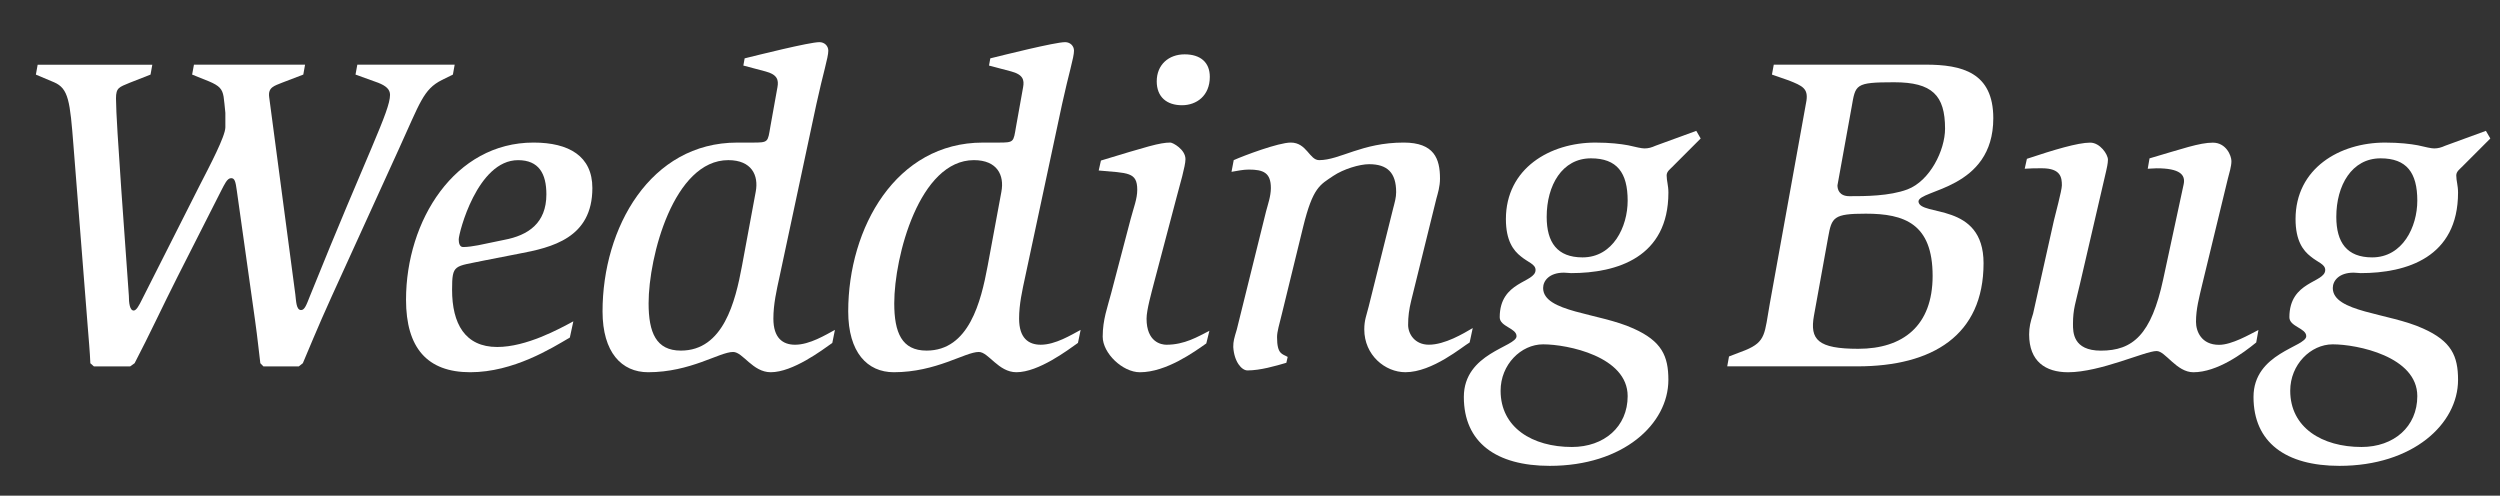
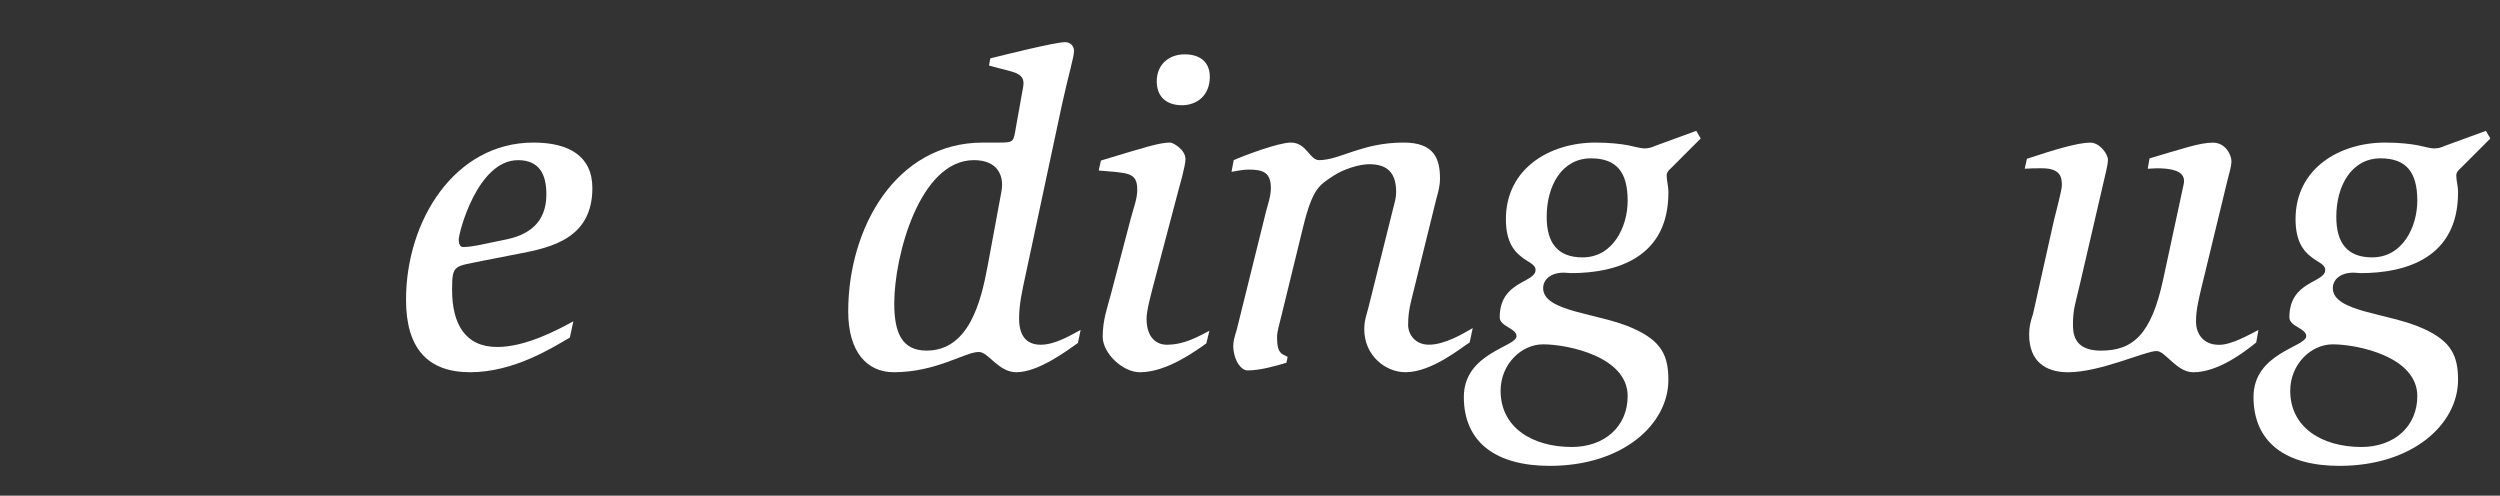
<svg xmlns="http://www.w3.org/2000/svg" width="115.245" height="22.849">
  <rect width="100%" height="100%" fill="#333333" stroke="none" />
  <rect id="backgroundrect" width="100%" height="100%" x="0" y="0" fill="none" stroke="none" class="" />
  <title>WeddingBug Logo</title>
  <desc>Created with Sketch.</desc>
  <g>
    <title>background</title>
    <rect x="-1" y="-1" width="35.778" height="7.111" id="canvas_background" fill="none" />
  </g>
  <g class="currentLayer">
    <title>Layer 1</title>
    <g id="Home---First-Time-Visitor" fill="none" fill-rule="evenodd" class="">
      <g id="Home---MD---Cart-(FTV)---Collapsed-menu" fill="#FFFFFF">
        <g id="header">
          <g id="WeddingBug-Logo">
-             <path d="m4.165,16.744 c-0.019,-0.5 -0.082,-1.184 -0.122,-1.702 l-0.654,-8.303 c-0.162,-2.077 -0.224,-2.657 -0.898,-2.947 l-0.837,-0.353 l0.082,-0.456 l5.285,0 l-0.082,0.456 l-0.957,0.375 c-0.492,0.206 -0.635,0.226 -0.635,0.725 c0,1.142 0.449,6.955 0.593,9.093 c0,0.331 0.042,0.683 0.223,0.683 c0.123,0 0.246,-0.228 0.389,-0.52 l2.633,-5.209 c0.49,-0.955 1.204,-2.305 1.204,-2.72 l0,-0.663 c-0.021,-0.229 -0.062,-0.624 -0.081,-0.746 c-0.062,-0.352 -0.184,-0.499 -0.675,-0.707 l-0.776,-0.312 l0.084,-0.456 l5.122,0 l-0.081,0.456 l-0.981,0.375 c-0.347,0.144 -0.654,0.206 -0.592,0.663 l1.205,9.091 c0.039,0.31 0.039,0.726 0.265,0.726 c0.163,0 0.244,-0.227 0.408,-0.643 c2.674,-6.641 3.693,-8.53 3.693,-9.278 c0,-0.25 -0.182,-0.415 -0.551,-0.559 l-1.04,-0.375 l0.083,-0.456 l4.488,0 l-0.082,0.456 l-0.51,0.251 c-0.857,0.434 -1.001,1.038 -1.979,3.175 l-3.102,6.808 c-0.633,1.391 -1.183,2.74 -1.327,3.072 l-0.184,0.145 l-1.634,0 l-0.141,-0.145 c-0.062,-0.478 -0.122,-1.122 -0.245,-1.993 l-0.838,-5.957 c-0.059,-0.436 -0.1,-0.581 -0.264,-0.581 c-0.184,0 -0.306,0.29 -0.449,0.56 l-2.021,3.985 c-0.673,1.329 -1.306,2.7 -1.979,3.986 l-0.204,0.145 l-1.674,0 l-0.164,-0.145 " id="Fill-1" />
            <path d="m26.269,15.56 c-0.817,0.478 -2.593,1.599 -4.593,1.599 c-1.979,0 -2.959,-1.121 -2.959,-3.342 c0,-3.652 2.246,-7.245 5.877,-7.245 c1.633,0 2.713,0.624 2.713,2.097 c0,2.303 -1.856,2.74 -3.407,3.03 l-1.591,0.311 c-1.368,0.291 -1.469,0.147 -1.469,1.349 c0,1.558 0.593,2.636 2.081,2.636 c1.346,0 2.857,-0.83 3.509,-1.183 l-0.161,0.747 l0,0 zm-3.022,-4.504 c1.101,-0.207 1.94,-0.768 1.94,-2.096 c0,-0.956 -0.347,-1.577 -1.307,-1.577 c-1.878,0 -2.734,3.362 -2.734,3.652 c0,0.166 0.04,0.353 0.203,0.353 c0.223,0 0.468,-0.042 0.693,-0.082 l1.205,-0.25 l0,0 z" id="Fill-4" />
-             <path d="m38.368,15.809 c-0.47,0.332 -1.817,1.35 -2.839,1.35 c-0.836,0 -1.284,-0.934 -1.733,-0.934 c-0.633,0 -1.959,0.934 -3.918,0.934 c-1.224,0 -2.102,-0.916 -2.102,-2.804 c0,-3.858 2.205,-7.782 6.205,-7.782 l0.713,0 c0.735,0 0.696,-0.022 0.817,-0.728 l0.328,-1.826 c0.06,-0.331 0,-0.581 -0.553,-0.727 l-1.019,-0.27 l0.059,-0.332 c0.594,-0.145 2.982,-0.747 3.449,-0.747 c0.225,0 0.408,0.166 0.408,0.395 c0,0.311 -0.245,1.059 -0.551,2.469 l-1.693,7.929 c-0.145,0.665 -0.288,1.289 -0.288,1.952 c0,0.893 0.432,1.203 0.999,1.203 c0.675,0 1.411,-0.455 1.838,-0.684 l-0.121,0.602 l0,0 zm-3.53,-6.974 c0.141,-0.748 -0.185,-1.453 -1.265,-1.453 c-2.511,0 -3.674,4.441 -3.674,6.599 c0,1.349 0.346,2.181 1.489,2.181 c1.959,0 2.51,-2.261 2.815,-3.901 l0.635,-3.426 l0,0 z" id="Fill-5" />
            <path d="m49.69,15.809 c-0.469,0.332 -1.814,1.35 -2.836,1.35 c-0.835,0 -1.285,-0.934 -1.733,-0.934 c-0.633,0 -1.959,0.934 -3.918,0.934 c-1.223,0 -2.102,-0.916 -2.102,-2.804 c0,-3.858 2.205,-7.782 6.205,-7.782 l0.714,0 c0.735,0 0.694,-0.022 0.816,-0.728 l0.327,-1.826 c0.061,-0.331 0,-0.581 -0.551,-0.727 l-1.021,-0.27 l0.06,-0.332 c0.592,-0.145 2.98,-0.747 3.45,-0.747 c0.225,0 0.408,0.166 0.408,0.395 c0,0.311 -0.244,1.059 -0.551,2.469 l-1.694,7.929 c-0.143,0.665 -0.286,1.289 -0.286,1.952 c0,0.893 0.427,1.203 0.999,1.203 c0.675,0 1.408,-0.455 1.838,-0.684 l-0.124,0.602 l0,0 zm-3.528,-6.974 c0.142,-0.748 -0.184,-1.453 -1.267,-1.453 c-2.51,0 -3.672,4.441 -3.672,6.599 c0,1.349 0.345,2.181 1.489,2.181 c1.959,0 2.509,-2.261 2.816,-3.901 l0.635,-3.426 l0,0 z" id="Fill-6" />
            <path d="m55.608,15.831 c-0.53,0.372 -1.837,1.329 -3.061,1.329 c-0.796,0 -1.715,-0.873 -1.715,-1.641 c0,-0.788 0.226,-1.37 0.388,-1.993 l0.899,-3.424 c0.143,-0.54 0.306,-0.934 0.306,-1.351 c0,-0.83 -0.43,-0.769 -1.777,-0.891 l0.103,-0.459 c2.121,-0.642 2.713,-0.829 3.203,-0.829 c0.103,0 0.694,0.311 0.694,0.767 c0,0.314 -0.265,1.205 -0.407,1.744 l-1.041,3.945 c-0.122,0.475 -0.346,1.266 -0.346,1.661 c0,1.078 0.672,1.203 0.917,1.203 c0.838,0 1.45,-0.374 1.98,-0.643 l-0.143,0.582 l0,0 zm-2.285,-12.082 c0,-0.766 0.551,-1.244 1.285,-1.244 c0.735,0 1.162,0.373 1.162,1.037 c0,0.872 -0.611,1.309 -1.284,1.309 c-0.695,0 -1.163,-0.375 -1.163,-1.102 l0,0 z" id="Fill-7" />
            <path d="m59.301,16.723 c-0.49,0.144 -1.204,0.353 -1.796,0.353 c-0.265,0 -0.613,-0.396 -0.654,-1.08 c0,-0.269 0.04,-0.397 0.164,-0.81 l1.347,-5.438 c0.081,-0.311 0.223,-0.705 0.223,-1.08 c0,-0.706 -0.346,-0.851 -1.02,-0.851 c-0.265,0 -0.53,0.061 -0.795,0.104 l0.102,-0.539 c0.469,-0.209 2.06,-0.81 2.632,-0.81 c0.735,0 0.857,0.81 1.305,0.81 c0.961,0 1.961,-0.81 3.899,-0.81 c1.408,0 1.673,0.746 1.673,1.66 c0,0.373 -0.102,0.685 -0.164,0.914 l-1.163,4.711 c-0.1,0.414 -0.142,0.726 -0.142,1.121 c0,0.414 0.305,0.912 0.957,0.912 c0.736,0 1.594,-0.516 2.021,-0.767 l-0.142,0.664 c-0.326,0.187 -1.715,1.371 -2.961,1.371 c-0.938,0 -1.896,-0.789 -1.896,-1.972 c0,-0.435 0.101,-0.642 0.204,-1.06 l1.123,-4.503 c0.081,-0.313 0.142,-0.52 0.142,-0.768 c0,-0.894 -0.407,-1.286 -1.245,-1.286 c-0.449,0 -1.184,0.226 -1.652,0.538 c-0.612,0.415 -0.94,0.519 -1.389,2.346 l-0.979,4.006 c-0.123,0.5 -0.225,0.83 -0.225,1.08 c0,0.81 0.245,0.768 0.49,0.914 l-0.061,0.27 " id="Fill-8" />
            <path d="m77.135,7.651 c-0.144,0.147 -0.306,0.25 -0.306,0.436 c0,0.249 0.081,0.457 0.081,0.79 c0,2.987 -2.368,3.713 -4.489,3.713 c-0.102,0 -0.204,-0.021 -0.327,-0.021 c-0.674,0 -0.959,0.374 -0.959,0.707 c0,1.121 2.571,1.141 4.164,1.868 c1.304,0.583 1.61,1.267 1.61,2.367 c0,2.033 -2.08,3.964 -5.469,3.964 c-2.47,0 -3.96,-1.079 -3.96,-3.176 c0,-2.035 2.429,-2.304 2.429,-2.802 c0,-0.375 -0.775,-0.435 -0.775,-0.872 c0,-1.681 1.652,-1.578 1.652,-2.18 c0,-0.268 -0.347,-0.351 -0.672,-0.622 c-0.348,-0.27 -0.695,-0.727 -0.695,-1.722 c0,-2.347 2.041,-3.528 4.123,-3.528 c0.673,0 1.162,0.061 1.51,0.124 c0.367,0.083 0.612,0.145 0.755,0.145 c0.183,0 0.327,-0.042 0.51,-0.124 l1.878,-0.686 l0.203,0.352 l-1.265,1.266 l0,0 zm-4.674,12.954 c1.489,0 2.571,-0.934 2.571,-2.346 c0,-1.827 -2.775,-2.386 -3.897,-2.386 c-1.02,0 -1.96,0.934 -1.96,2.138 c0,1.703 1.469,2.594 3.286,2.594 l0,0 zm0.491,-8.74 c1.408,0 2.08,-1.412 2.08,-2.615 c0,-1.289 -0.49,-1.951 -1.694,-1.951 c-1.327,0 -2.039,1.246 -2.039,2.698 c0,1.182 0.489,1.868 1.653,1.868 l0,0 z" id="Fill-9" />
-             <path d="m79.705,16.432 l0.755,-0.29 c0.958,-0.395 0.877,-0.768 1.123,-2.139 l1.691,-9.362 c0.082,-0.559 -0.182,-0.683 -0.814,-0.933 l-0.777,-0.27 l0.084,-0.458 l6.997,0 c1.675,0 3.123,0.353 3.123,2.471 c0,3.3 -3.449,3.279 -3.449,3.84 c0.061,0.705 3,0 3,2.842 c0,3.322 -2.348,4.755 -5.817,4.755 l-5.999,0 l0.082,-0.457 l0,0 zm3.916,-1.889 c-0.203,1.121 0.185,1.536 2.04,1.536 c2.062,0 3.429,-1.059 3.429,-3.362 c0,-2.409 -1.304,-2.867 -3.08,-2.867 c-1.491,0 -1.572,0.166 -1.735,1.081 l-0.654,3.612 l0,0 zm1.082,-5.998 c0,0.186 0.081,0.499 0.552,0.499 c0.712,0 1.837,0 2.674,-0.313 c1.039,-0.394 1.734,-1.806 1.734,-2.801 c0,-1.538 -0.593,-2.138 -2.347,-2.138 c-1.816,0 -1.777,0.105 -1.959,1.141 l-0.654,3.612 l0,0 z" id="Fill-10" />
            <path d="m104.006,15.788 c-0.61,0.498 -1.795,1.372 -2.897,1.372 c-0.776,0 -1.287,-0.978 -1.694,-0.978 c-0.53,0 -2.591,0.978 -4.081,0.978 c-1.04,0 -1.795,-0.5 -1.795,-1.744 c0,-0.332 0.06,-0.583 0.182,-0.955 l0.96,-4.297 c0.062,-0.269 0.367,-1.39 0.367,-1.618 c0,-0.353 -0.041,-0.789 -0.918,-0.789 c-0.265,0 -0.53,0 -0.795,0.021 l0.101,-0.457 c1.246,-0.415 2.346,-0.746 2.919,-0.746 c0.449,0 0.817,0.537 0.817,0.788 c0,0.165 -0.062,0.436 -0.082,0.518 l-1.204,5.19 c-0.204,0.893 -0.326,1.164 -0.326,1.869 c0,0.373 0,1.224 1.286,1.224 c1.468,0 2.326,-0.726 2.875,-3.3 l0.939,-4.36 c0.103,-0.456 -0.184,-0.746 -1.244,-0.746 c-0.144,0 -0.286,0.021 -0.41,0.021 l0.082,-0.478 c1.489,-0.435 2.306,-0.725 2.919,-0.725 c0.613,0 0.857,0.601 0.857,0.851 c0,0.247 -0.102,0.56 -0.164,0.807 l-1.183,4.881 c-0.14,0.601 -0.286,1.121 -0.286,1.721 c0,0.437 0.245,1.06 1.062,1.06 c0.591,0 1.407,-0.477 1.816,-0.685 l-0.103,0.581 " id="Fill-11" />
            <path d="m113.535,7.651 c-0.143,0.147 -0.306,0.25 -0.306,0.436 c0,0.249 0.082,0.457 0.082,0.79 c0,2.987 -2.367,3.713 -4.49,3.713 c-0.101,0 -0.204,-0.021 -0.324,-0.021 c-0.675,0 -0.96,0.374 -0.96,0.707 c0,1.121 2.57,1.141 4.163,1.868 c1.305,0.583 1.611,1.267 1.611,2.367 c0,2.033 -2.081,3.964 -5.468,3.964 c-2.472,0 -3.961,-1.079 -3.961,-3.176 c0,-2.035 2.431,-2.304 2.431,-2.802 c0,-0.375 -0.777,-0.435 -0.777,-0.872 c0,-1.681 1.652,-1.578 1.652,-2.18 c0,-0.268 -0.346,-0.351 -0.671,-0.622 c-0.348,-0.27 -0.697,-0.727 -0.697,-1.722 c0,-2.347 2.041,-3.528 4.123,-3.528 c0.673,0 1.164,0.061 1.51,0.124 c0.369,0.083 0.612,0.145 0.756,0.145 c0.182,0 0.326,-0.042 0.51,-0.124 l1.876,-0.686 l0.204,0.352 l-1.265,1.266 l0,0 zm-4.674,12.954 c1.491,0 2.572,-0.934 2.572,-2.346 c0,-1.827 -2.775,-2.386 -3.897,-2.386 c-1.019,0 -1.961,0.934 -1.961,2.138 c0,1.703 1.47,2.594 3.286,2.594 l0,0 zm0.49,-8.74 c1.41,0 2.082,-1.412 2.082,-2.615 c0,-1.289 -0.489,-1.951 -1.694,-1.951 c-1.326,0 -2.04,1.246 -2.04,2.698 c0,1.182 0.491,1.868 1.652,1.868 l0,0 z" id="Fill-12" />
          </g>
        </g>
      </g>
    </g>
  </g>
</svg>